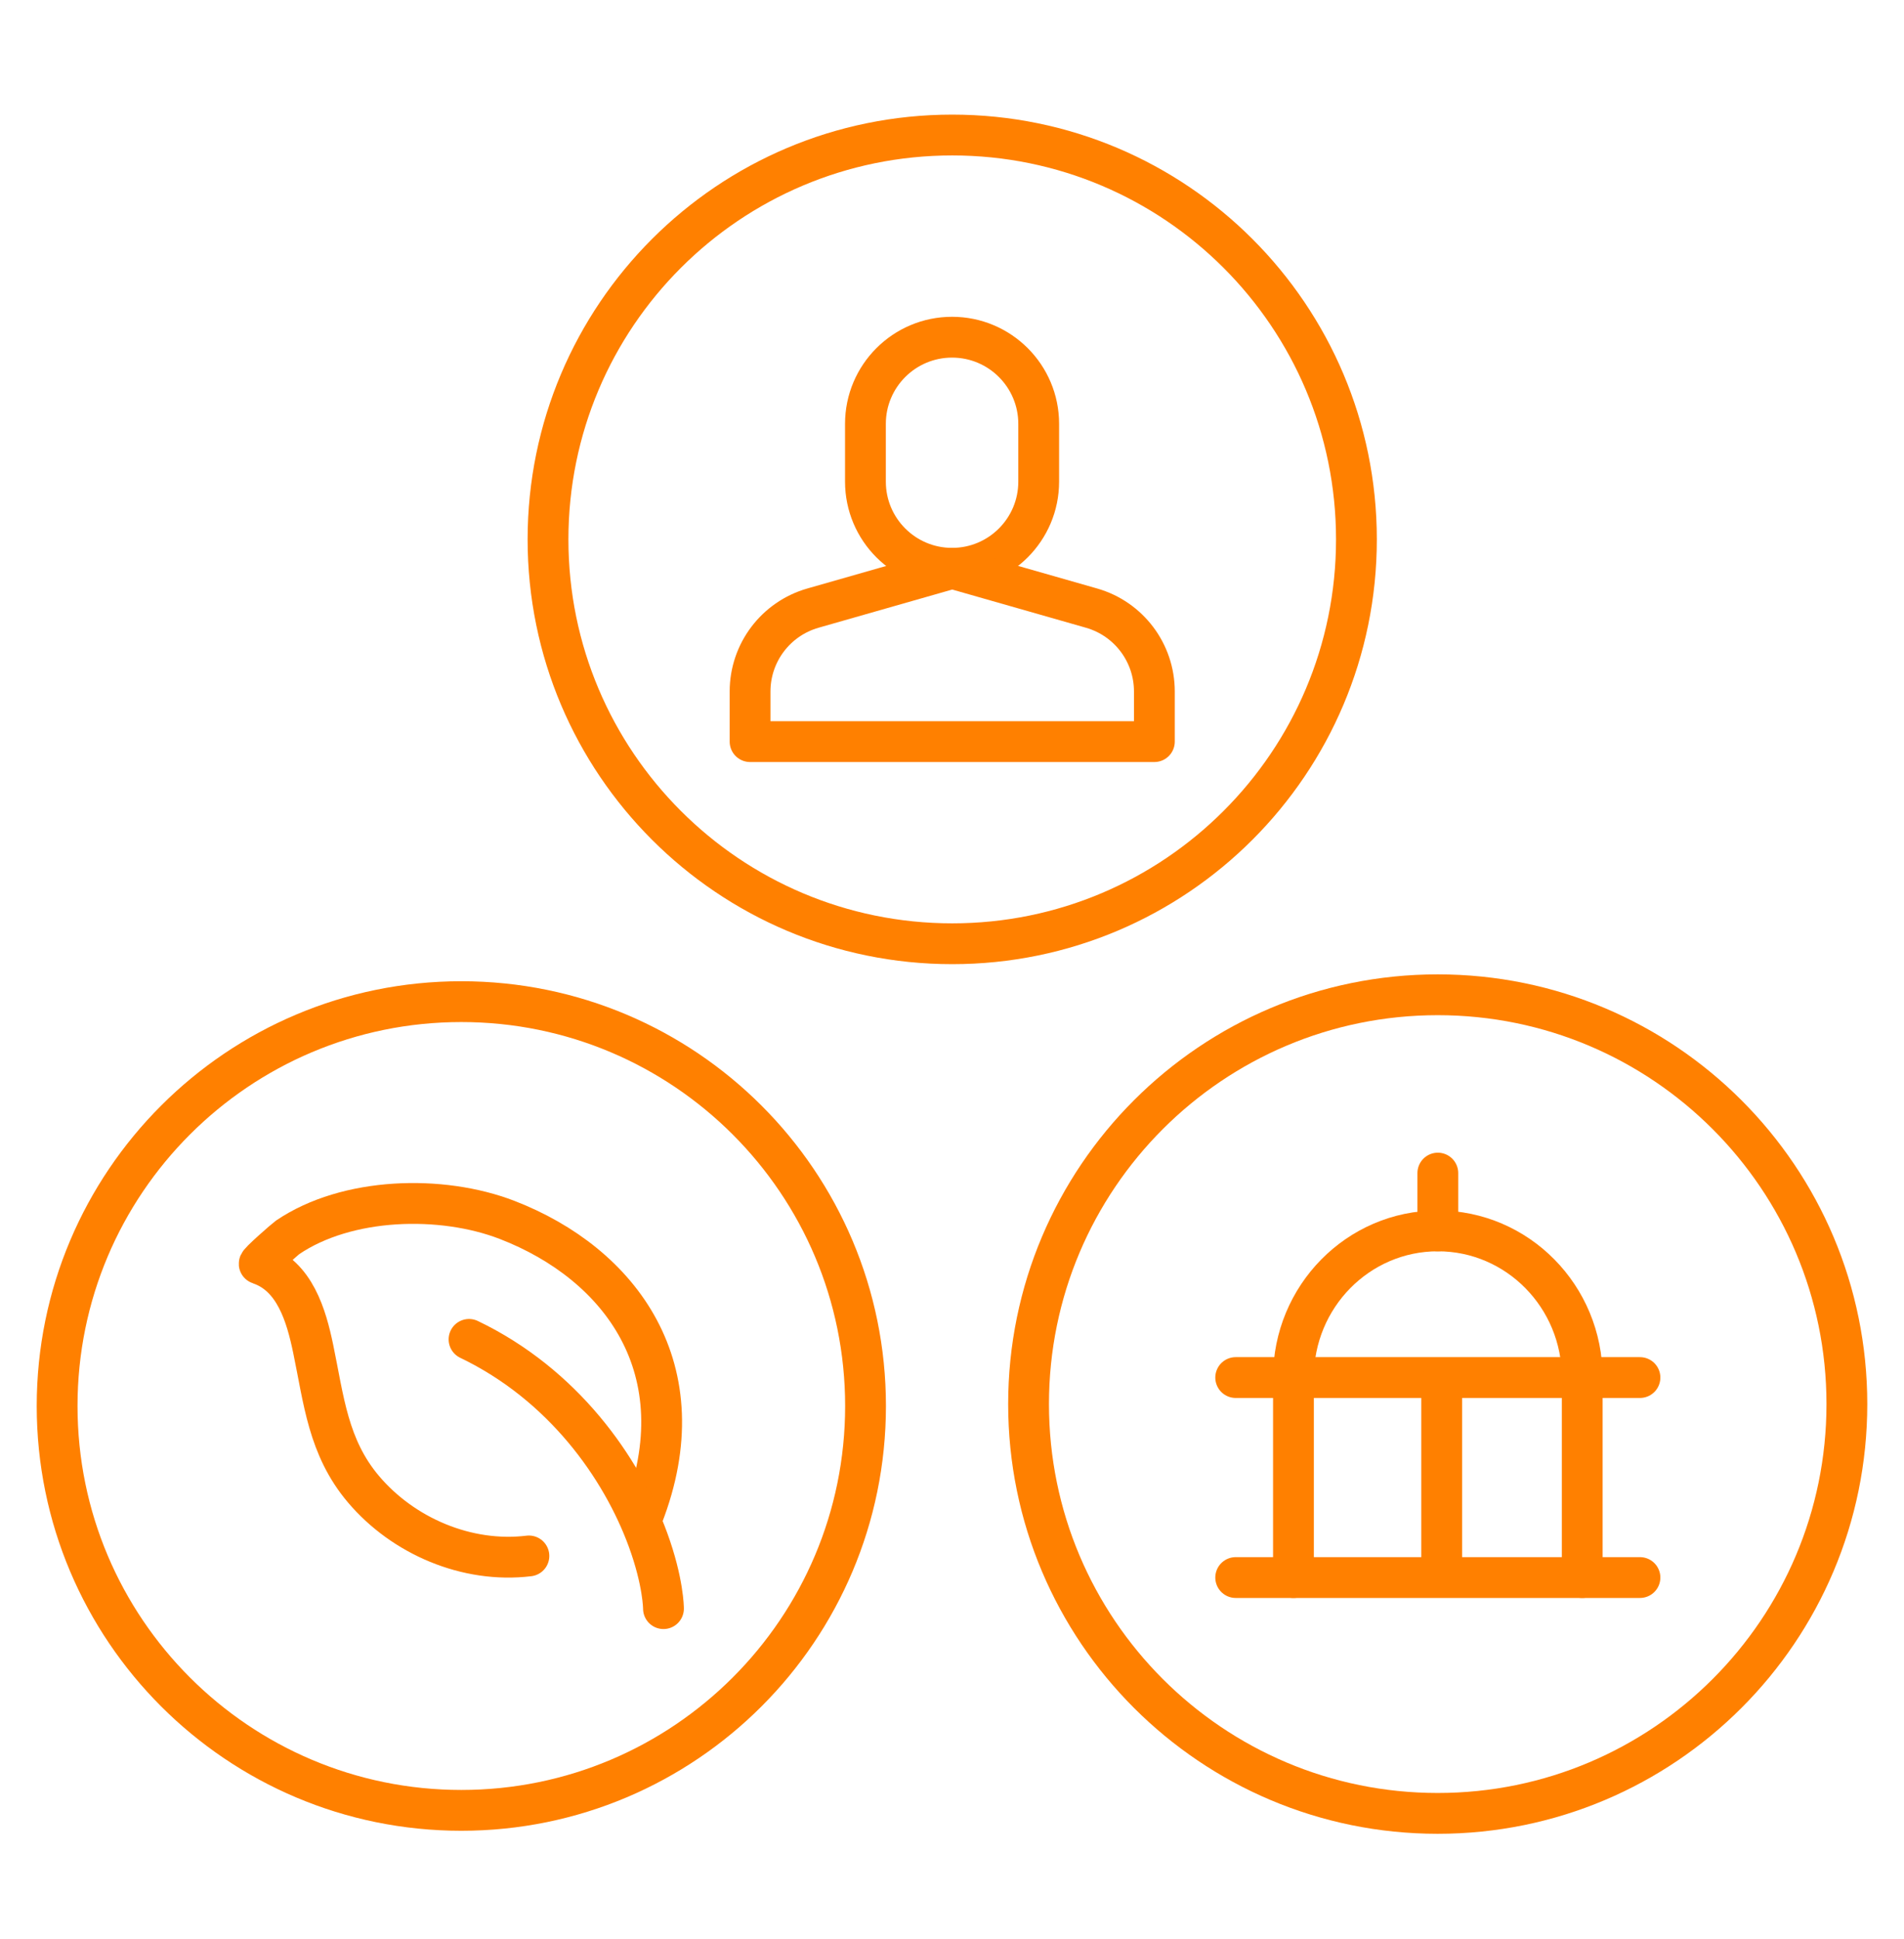
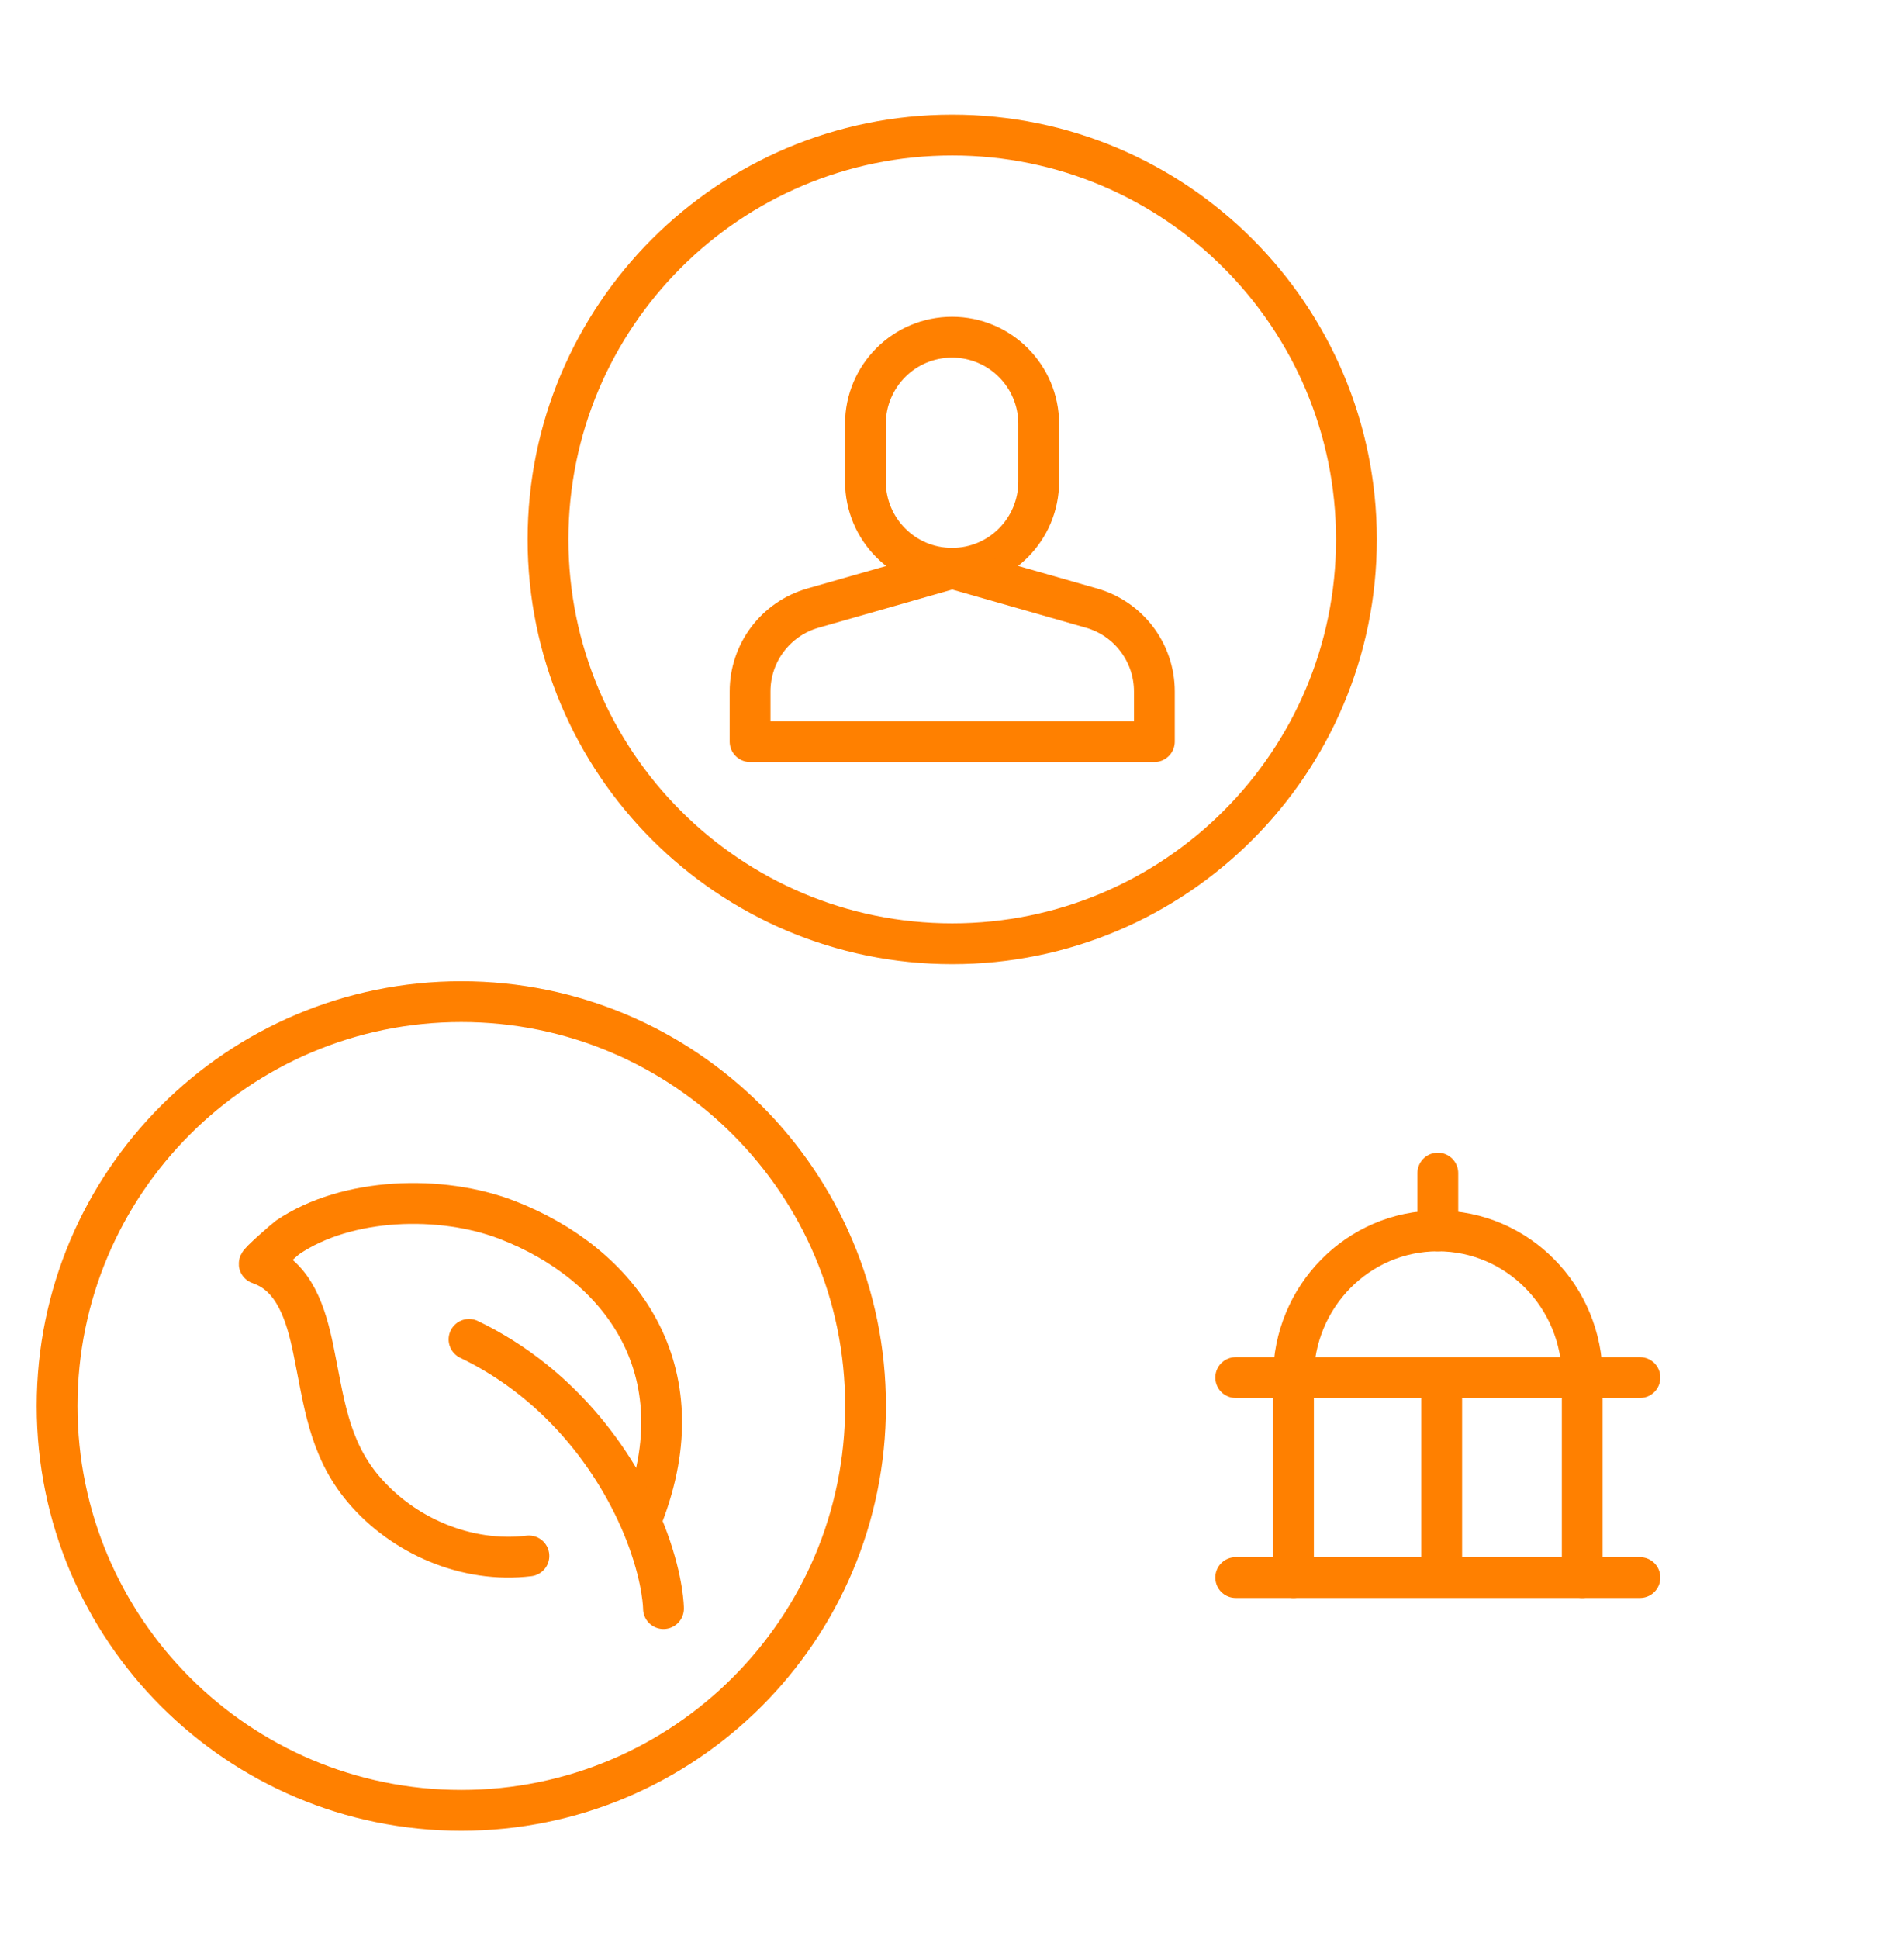
<svg xmlns="http://www.w3.org/2000/svg" width="56" height="57" viewBox="0 0 56 57" fill="none">
  <path d="M18.904 44.574C20.578 40.261 18.248 37.154 14.914 35.866C12.981 35.12 10.204 35.196 8.459 36.38C8.403 36.419 7.569 37.142 7.626 37.161C8.67 37.507 9.009 38.682 9.211 39.654C9.524 41.156 9.647 42.55 10.689 43.782C11.855 45.16 13.731 45.968 15.556 45.746" stroke="#FF8000" stroke-width="1.2" stroke-linecap="round" stroke-linejoin="round" />
  <path d="M13.795 39.379C16.552 40.702 18.277 43.132 19.059 45.27C19.514 46.516 19.514 47.295 19.514 47.295" stroke="#FF8000" stroke-width="1.2" stroke-linecap="round" stroke-linejoin="round" />
-   <path d="M42.286 53.315C48.932 53.315 54.32 47.927 54.32 41.281C54.32 34.635 48.932 29.247 42.286 29.247C35.64 29.247 30.252 34.635 30.252 41.281C30.252 47.927 35.64 53.315 42.286 53.315Z" stroke="#FF8000" stroke-width="1.2" stroke-linecap="round" stroke-linejoin="round" />
  <path d="M13.568 53.226C20.134 53.226 25.457 47.903 25.457 41.337C25.457 34.772 20.134 29.449 13.568 29.449C7.003 29.449 1.68 34.772 1.68 41.337C1.68 47.903 7.003 53.226 13.568 53.226Z" stroke="#FF8000" stroke-width="1.2" stroke-linecap="round" stroke-linejoin="round" />
-   <path d="M28.007 27.747C34.572 27.747 39.895 22.424 39.895 15.859C39.895 9.293 34.572 3.97 28.007 3.97C21.441 3.97 16.118 9.293 16.118 15.859C16.118 22.424 21.441 27.747 28.007 27.747Z" stroke="#FF8000" stroke-width="1.2" stroke-linecap="round" stroke-linejoin="round" />
+   <path d="M28.007 27.747C34.572 27.747 39.895 22.424 39.895 15.859C39.895 9.293 34.572 3.97 28.007 3.97C21.441 3.97 16.118 9.293 16.118 15.859C16.118 22.424 21.441 27.747 28.007 27.747" stroke="#FF8000" stroke-width="1.2" stroke-linecap="round" stroke-linejoin="round" />
  <path d="M36.344 40.501H48.234" stroke="#FF8000" stroke-width="1.2" stroke-linecap="round" stroke-linejoin="round" />
  <path d="M42.289 36.189V34.49" stroke="#FF8000" stroke-width="1.2" stroke-linecap="round" stroke-linejoin="round" />
  <path d="M38.043 40.435V46.381" stroke="#FF8000" stroke-width="1.2" stroke-linecap="round" stroke-linejoin="round" />
  <path d="M42.403 40.588L42.403 46.188" stroke="#FF8000" stroke-width="1.2" stroke-linecap="round" stroke-linejoin="round" />
  <path d="M46.536 40.435V46.381" stroke="#FF8000" stroke-width="1.2" stroke-linecap="round" stroke-linejoin="round" />
  <path d="M38.043 40.501C38.043 38.12 39.944 36.189 42.289 36.189C44.635 36.189 46.536 38.12 46.536 40.501" stroke="#FF8000" stroke-width="1.2" stroke-linecap="round" stroke-linejoin="round" />
  <path d="M36.344 46.381H48.234" stroke="#FF8000" stroke-width="1.2" stroke-linecap="round" stroke-linejoin="round" />
  <path d="M30.55 14.16C30.55 15.568 29.409 16.708 28.002 16.708C26.595 16.708 25.454 15.568 25.454 14.16V12.462C25.454 11.055 26.595 9.914 28.002 9.914C29.409 9.914 30.55 11.055 30.55 12.462V14.16Z" stroke="#FF8000" stroke-width="1.2" stroke-linecap="round" stroke-linejoin="round" />
  <path d="M28.007 16.709L32.104 17.879C33.198 18.192 33.952 19.191 33.952 20.329V21.804H22.061V20.329C22.061 19.191 22.816 18.192 23.91 17.879L28.007 16.709Z" stroke="#FF8000" stroke-width="1.2" stroke-linecap="round" stroke-linejoin="round" />
</svg>